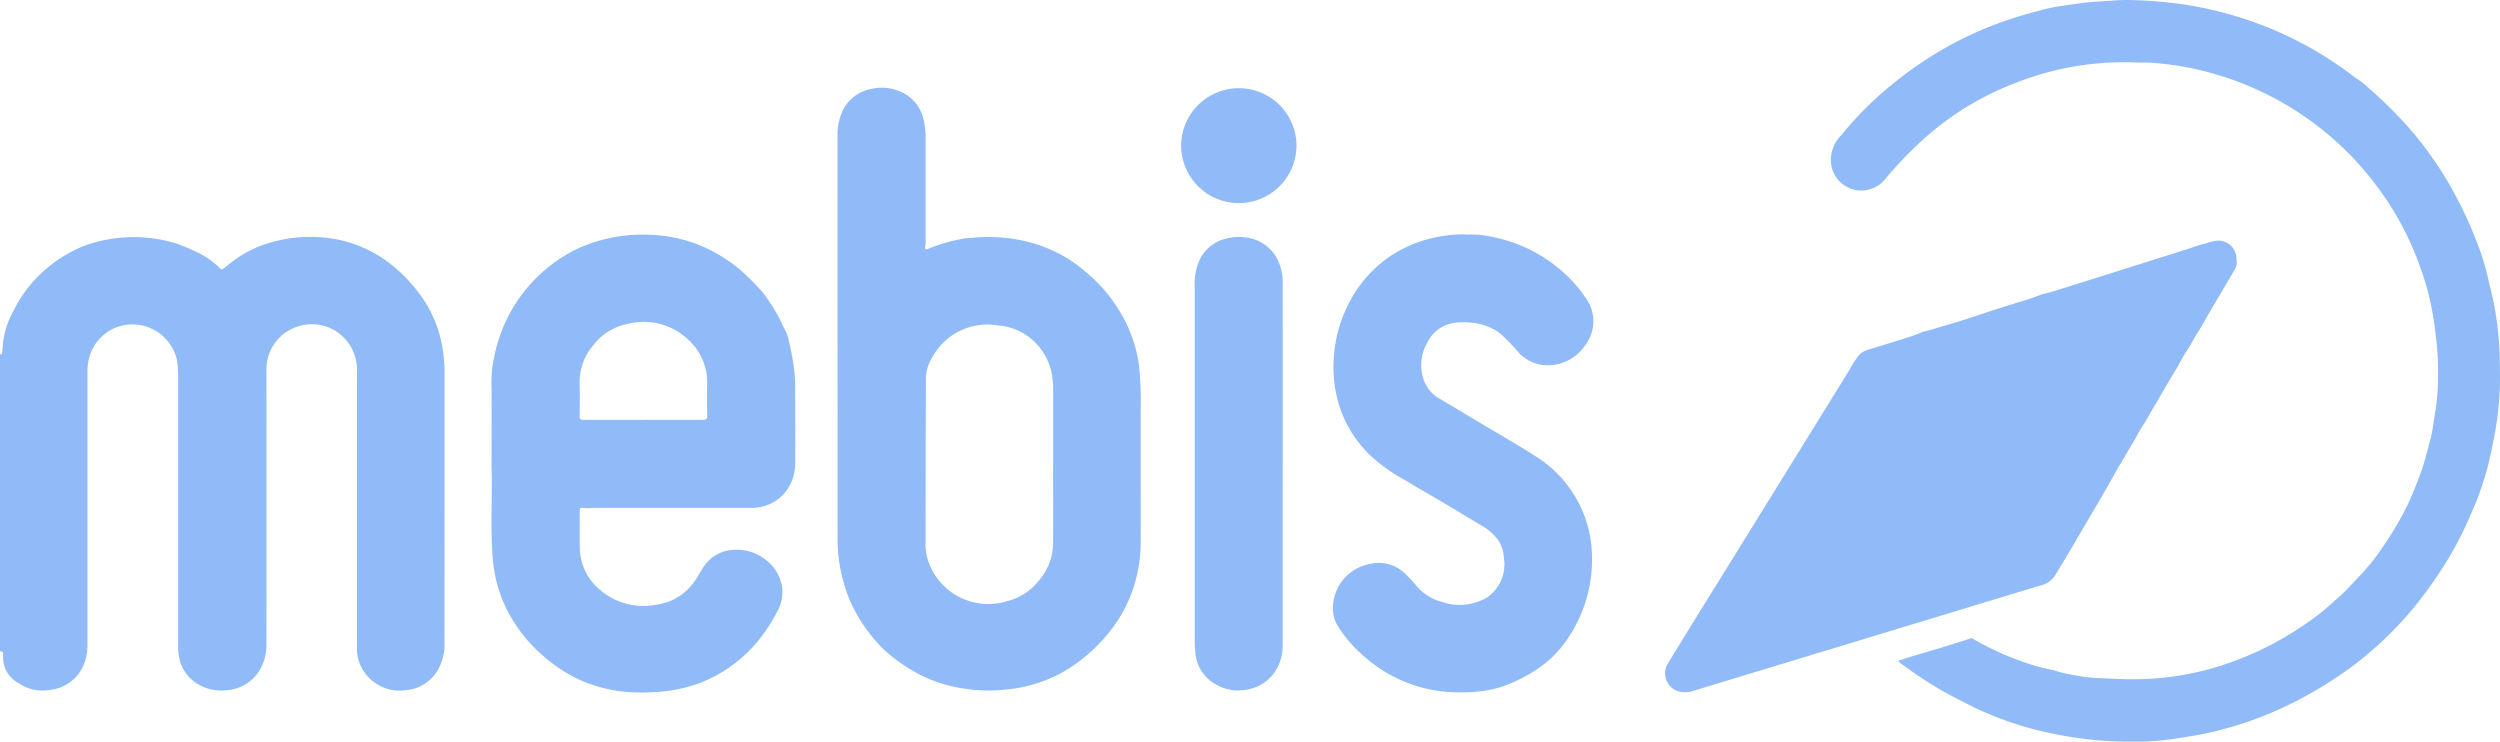
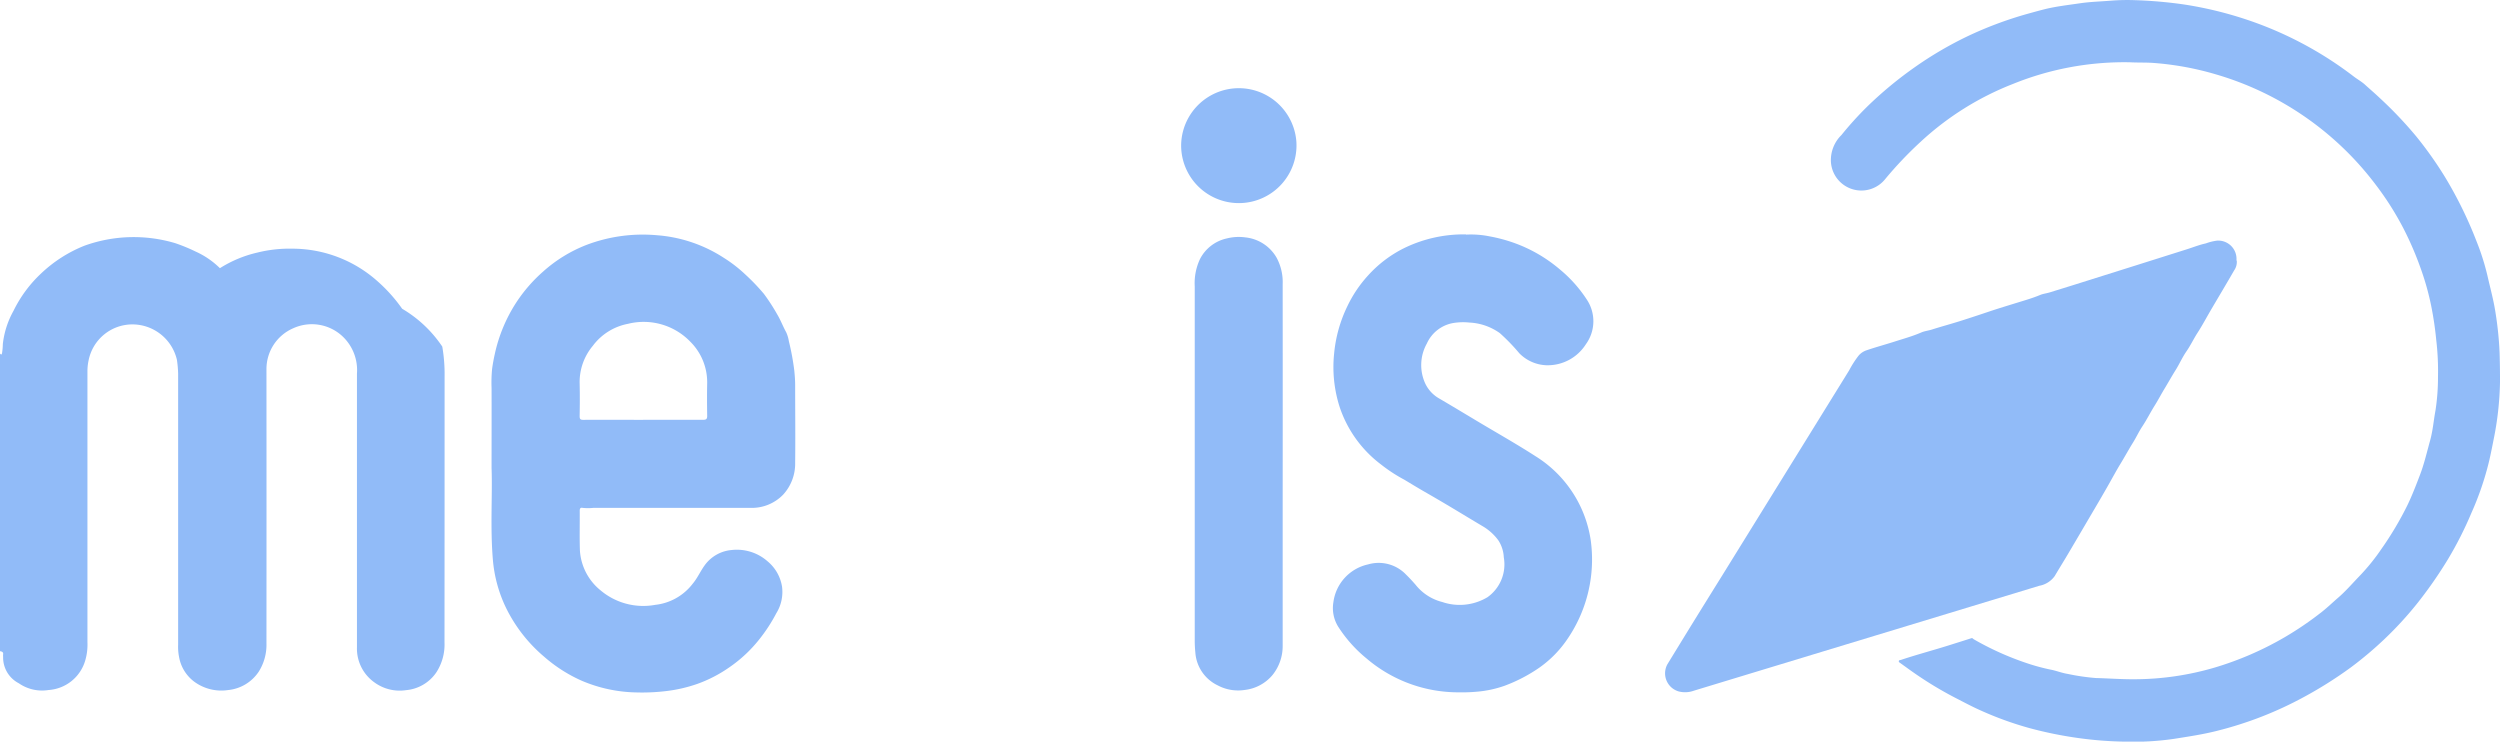
<svg xmlns="http://www.w3.org/2000/svg" id="Komponente_14_1" data-name="Komponente 14 – 1" width="142" height="42.123" viewBox="0 0 142 42.123">
  <defs>
    <clipPath id="clip-path">
      <rect id="Rechteck_41" data-name="Rechteck 41" width="142" height="42.123" fill="#91bbf8" />
    </clipPath>
  </defs>
  <g id="Gruppe_65" data-name="Gruppe 65" clip-path="url(#clip-path)">
-     <path id="Pfad_123" data-name="Pfad 123" d="M0,24.8c.049.044.089.092.115-.024a3.686,3.686,0,0,0,.046-.524,5.011,5.011,0,0,1,.606-1.883,7.285,7.285,0,0,1,1.562-2.117A7.718,7.718,0,0,1,4.8,18.669a8.248,8.248,0,0,1,5.16-.141,10.04,10.04,0,0,1,1.159.478,4.7,4.7,0,0,1,1.372.941c.079.077.128.083.218.011.3-.233.591-.468.9-.678a6.813,6.813,0,0,1,2.128-.887,7.571,7.571,0,0,1,2-.221,7.268,7.268,0,0,1,4.813,1.84,8.886,8.886,0,0,1,1.41,1.572A7.04,7.04,0,0,1,25.121,24.4a9.183,9.183,0,0,1,.132,1.685q0,7.565-.005,15.13a2.9,2.9,0,0,1-.471,1.7,2.32,2.32,0,0,1-1.716,1,2.429,2.429,0,0,1-1.815-.456,2.35,2.35,0,0,1-.971-1.972c0-.207,0-.413,0-.619q0-7.466,0-14.931a2.632,2.632,0,0,0-.8-2.1,2.547,2.547,0,0,0-2.826-.475,2.52,2.52,0,0,0-1.514,2.311q.006,7.8,0,15.595a2.851,2.851,0,0,1-.441,1.6,2.363,2.363,0,0,1-1.744,1.042,2.594,2.594,0,0,1-1.922-.48,2.237,2.237,0,0,1-.86-1.415,2.97,2.97,0,0,1-.05-.677q0-7.7,0-15.4a6.287,6.287,0,0,0-.07-.791,2.6,2.6,0,0,0-2.5-2.007,2.538,2.538,0,0,0-2.516,2.045,2.923,2.923,0,0,0-.065.635q0,7.686,0,15.373a3.21,3.21,0,0,1-.127,1.041,2.331,2.331,0,0,1-2.082,1.673,2.315,2.315,0,0,1-1.686-.381,1.648,1.648,0,0,1-.895-1.486c0-.051-.008-.1,0-.154C.2,41.753.11,41.72,0,41.7Z" transform="translate(0 -4.714)" fill="#91bbf8" />
+     <path id="Pfad_123" data-name="Pfad 123" d="M0,24.8c.049.044.089.092.115-.024a3.686,3.686,0,0,0,.046-.524,5.011,5.011,0,0,1,.606-1.883,7.285,7.285,0,0,1,1.562-2.117A7.718,7.718,0,0,1,4.8,18.669a8.248,8.248,0,0,1,5.16-.141,10.04,10.04,0,0,1,1.159.478,4.7,4.7,0,0,1,1.372.941a6.813,6.813,0,0,1,2.128-.887,7.571,7.571,0,0,1,2-.221,7.268,7.268,0,0,1,4.813,1.84,8.886,8.886,0,0,1,1.41,1.572A7.04,7.04,0,0,1,25.121,24.4a9.183,9.183,0,0,1,.132,1.685q0,7.565-.005,15.13a2.9,2.9,0,0,1-.471,1.7,2.32,2.32,0,0,1-1.716,1,2.429,2.429,0,0,1-1.815-.456,2.35,2.35,0,0,1-.971-1.972c0-.207,0-.413,0-.619q0-7.466,0-14.931a2.632,2.632,0,0,0-.8-2.1,2.547,2.547,0,0,0-2.826-.475,2.52,2.52,0,0,0-1.514,2.311q.006,7.8,0,15.595a2.851,2.851,0,0,1-.441,1.6,2.363,2.363,0,0,1-1.744,1.042,2.594,2.594,0,0,1-1.922-.48,2.237,2.237,0,0,1-.86-1.415,2.97,2.97,0,0,1-.05-.677q0-7.7,0-15.4a6.287,6.287,0,0,0-.07-.791,2.6,2.6,0,0,0-2.5-2.007,2.538,2.538,0,0,0-2.516,2.045,2.923,2.923,0,0,0-.065.635q0,7.686,0,15.373a3.21,3.21,0,0,1-.127,1.041,2.331,2.331,0,0,1-2.082,1.673,2.315,2.315,0,0,1-1.686-.381,1.648,1.648,0,0,1-.895-1.486c0-.051-.008-.1,0-.154C.2,41.753.11,41.72,0,41.7Z" transform="translate(0 -4.714)" fill="#91bbf8" />
    <path id="Pfad_124" data-name="Pfad 124" d="M160.177,19.591a.832.832,0,0,1-.148.557c-.43.746-.873,1.486-1.309,2.228-.261.444-.5.9-.781,1.331-.218.342-.39.709-.623,1.044s-.392.708-.607,1.05-.427.724-.645,1.082c-.182.3-.346.617-.532.915-.252.4-.464.829-.729,1.227-.19.286-.339.616-.526.914-.249.4-.47.811-.715,1.21-.2.328-.39.678-.581,1.018-.421.752-.863,1.492-1.3,2.237q-.548.936-1.1,1.87c-.244.413-.5.822-.744,1.235a1.37,1.37,0,0,1-.875.552l-12.3,3.735q-3.661,1.112-7.323,2.225a1.459,1.459,0,0,1-.868.039,1.07,1.07,0,0,1-.632-1.543q.673-1.1,1.352-2.205.865-1.4,1.737-2.8l3.263-5.271q1.986-3.209,3.972-6.419a5.493,5.493,0,0,1,.54-.84,1.025,1.025,0,0,1,.435-.293c.525-.18,1.062-.324,1.589-.493s1.038-.309,1.538-.526c.18-.078.4-.1.591-.161.576-.184,1.162-.339,1.736-.524.493-.158.988-.32,1.48-.487.564-.19,1.135-.361,1.7-.536.418-.129.836-.25,1.242-.42.168-.07.367-.09.549-.147.5-.156.995-.307,1.492-.464l3.384-1.065,2.9-.916c.36-.113.713-.257,1.08-.335a2.93,2.93,0,0,1,.64-.158,1.038,1.038,0,0,1,1.1,1.13" transform="translate(-33.129 -4.789)" fill="#91bbf8" />
-     <path id="Pfad_125" data-name="Pfad 125" d="M81.452,28.077c0,1.511.013,3.024,0,4.534a8.1,8.1,0,0,1-2.118,5.432,9.249,9.249,0,0,1-2.075,1.743,8.028,8.028,0,0,1-3.41,1.118,8.967,8.967,0,0,1-2.736-.1,7.928,7.928,0,0,1-3.049-1.24A8.06,8.06,0,0,1,66.725,38.5,9.07,9.07,0,0,1,64.9,35.765a9.176,9.176,0,0,1-.664-3.633q0-11.371-.006-22.741a3.187,3.187,0,0,1,.307-1.373,2.234,2.234,0,0,1,1.637-1.226,2.528,2.528,0,0,1,1.526.116,2.219,2.219,0,0,1,1.41,1.586,4.293,4.293,0,0,1,.127,1q0,2.975,0,5.95a1.71,1.71,0,0,1-.02.308c-.032.173.048.177.17.124a9.551,9.551,0,0,1,2.031-.583c.171-.033.35-.032.525-.048a9.406,9.406,0,0,1,2.946.195,8.332,8.332,0,0,1,1.689.592,7.7,7.7,0,0,1,1.682,1.095,8.8,8.8,0,0,1,2.458,3.156,8,8,0,0,1,.648,2.277,20.391,20.391,0,0,1,.087,2.551c0,.989,0,1.977,0,2.964Zm-4.971.138c0-1.474,0-2.948,0-4.423a4.762,4.762,0,0,0-.116-1A3.4,3.4,0,0,0,74.824,20.7a3.234,3.234,0,0,0-1.474-.47,3.575,3.575,0,0,0-2.514.5,3.68,3.68,0,0,0-1.237,1.34,2.357,2.357,0,0,0-.343,1.1c-.017,3.14-.013,6.28-.021,9.42a2.967,2.967,0,0,0,.209,1.177A3.6,3.6,0,0,0,73.831,35.9a3.348,3.348,0,0,0,1.886-1.237,3.221,3.221,0,0,0,.761-2.073c.01-1.46,0-2.919,0-4.378" transform="translate(-16.663 -1.744)" fill="#91bbf8" />
    <path id="Pfad_126" data-name="Pfad 126" d="M157.435,3.538a16.833,16.833,0,0,0-6.682,1.235,16.576,16.576,0,0,0-5.237,3.285,21.611,21.611,0,0,0-2.02,2.129,1.733,1.733,0,0,1-3.072-1.012,2,2,0,0,1,.6-1.506,19.127,19.127,0,0,1,1.457-1.609,22.018,22.018,0,0,1,2.739-2.265,20.99,20.99,0,0,1,2.927-1.717A21.506,21.506,0,0,1,151.541.8c.358-.1.718-.2,1.078-.29.641-.153,1.3-.227,1.955-.324.576-.085,1.158-.1,1.738-.146a11.632,11.632,0,0,1,1.372-.031,25.25,25.25,0,0,1,2.811.247,21.567,21.567,0,0,1,4.038,1.03,20.839,20.839,0,0,1,5.588,3.058c.213.163.462.3.65.475.275.25.561.493.832.751a22.881,22.881,0,0,1,2.065,2.173,21.664,21.664,0,0,1,1.63,2.3,23.114,23.114,0,0,1,1.8,3.668,13.683,13.683,0,0,1,.621,1.961c.161.712.358,1.418.463,2.142a19.271,19.271,0,0,1,.224,2.226c.016.536.024,1.072.024,1.608a17.764,17.764,0,0,1-.364,3.32c-.076.392-.156.787-.244,1.175a16.908,16.908,0,0,1-1.026,3.013,20.564,20.564,0,0,1-1.308,2.584,24.2,24.2,0,0,1-1.807,2.591,20.213,20.213,0,0,1-1.784,1.94,20.951,20.951,0,0,1-1.925,1.627,23.346,23.346,0,0,1-2.682,1.693,20.929,20.929,0,0,1-4.923,1.918c-.806.206-1.63.327-2.452.458a15.986,15.986,0,0,1-2.768.158,21.267,21.267,0,0,1-2.682-.206,22.469,22.469,0,0,1-2.755-.561,19.172,19.172,0,0,1-2.769-1c-.493-.219-.969-.474-1.449-.721a20.765,20.765,0,0,1-2.189-1.309c-.316-.215-.624-.442-.935-.665-.041-.029-.1-.057-.086-.116s.08-.052.128-.067c.9-.3,1.824-.544,2.731-.83.421-.133.842-.264,1.263-.4.067-.021.09.036.132.059a16.456,16.456,0,0,0,3,1.353,11.58,11.58,0,0,0,1.349.369c.324.058.648.193.983.246a12.451,12.451,0,0,0,1.6.235c.729.019,1.459.075,2.19.07a16.276,16.276,0,0,0,4.553-.661,18.237,18.237,0,0,0,3.963-1.712,18.5,18.5,0,0,0,2.151-1.466c.314-.247.606-.531.909-.792.432-.372.8-.8,1.192-1.208a11.748,11.748,0,0,0,1.264-1.557,18.725,18.725,0,0,0,1.485-2.5c.264-.55.483-1.119.7-1.688.249-.645.4-1.315.584-1.976.159-.567.2-1.147.307-1.716a12.47,12.47,0,0,0,.141-1.911,15.06,15.06,0,0,0-.1-2.088,18.908,18.908,0,0,0-.288-1.942,15.163,15.163,0,0,0-.609-2.158,18.29,18.29,0,0,0-1.012-2.322,16.989,16.989,0,0,0-1.519-2.381,17.525,17.525,0,0,0-9.053-6.27,16.884,16.884,0,0,0-3.54-.656c-.451-.036-.9-.016-1.35-.039" transform="translate(-36.429 0)" fill="#91bbf8" />
    <path id="Pfad_127" data-name="Pfad 127" d="M37.7,31.291c0-1.762.006-3.17,0-4.578a8.219,8.219,0,0,1,.029-1.076c.036-.277.09-.571.153-.854A8.8,8.8,0,0,1,39.1,21.855a8.638,8.638,0,0,1,1.52-1.754,8.056,8.056,0,0,1,2.5-1.532,9.007,9.007,0,0,1,3.98-.538,8.071,8.071,0,0,1,3.8,1.288,7.775,7.775,0,0,1,1.2.928,11.839,11.839,0,0,1,1.065,1.109,10.864,10.864,0,0,1,.763,1.176c.193.321.322.676.505,1.006a1.936,1.936,0,0,1,.153.51,14.171,14.171,0,0,1,.31,1.678c.026.264.047.529.048.793,0,1.482.018,2.964,0,4.446a2.6,2.6,0,0,1-.682,1.8,2.475,2.475,0,0,1-1.863.751q-2.895,0-5.79,0-1.564,0-3.128,0a2.808,2.808,0,0,1-.606,0c-.119-.025-.167.026-.167.156.007.76-.016,1.52.011,2.278A3.159,3.159,0,0,0,43.89,38.2a3.761,3.761,0,0,0,3.11.824,3.1,3.1,0,0,0,2.12-1.194c.287-.34.453-.749.721-1.1a2.112,2.112,0,0,1,1.494-.82,2.637,2.637,0,0,1,2.05.649A2.344,2.344,0,0,1,54.2,38a2.3,2.3,0,0,1-.326,1.5,9.22,9.22,0,0,1-.959,1.474,7.813,7.813,0,0,1-1.727,1.611,7.682,7.682,0,0,1-1.8.929,8.3,8.3,0,0,1-1.761.407,11.458,11.458,0,0,1-1.7.078,8.269,8.269,0,0,1-3.107-.665,8.386,8.386,0,0,1-2.129-1.36,8.562,8.562,0,0,1-2.185-2.811,7.761,7.761,0,0,1-.73-2.682c-.158-1.848-.021-3.7-.075-5.194m8.6-2.773h0c1.139,0,2.277,0,3.416,0,.171,0,.233-.044.23-.224-.01-.627-.014-1.253,0-1.88a3.248,3.248,0,0,0-.974-2.348,3.678,3.678,0,0,0-3.524-1,3.245,3.245,0,0,0-2,1.253,3.2,3.2,0,0,0-.746,2.133c.015.618.011,1.238,0,1.857,0,.164.039.213.207.211,1.132-.007,2.262,0,3.394,0" transform="translate(-9.779 -4.669)" fill="#91bbf8" />
    <path id="Pfad_128" data-name="Pfad 128" d="M109.776,17.991a5.306,5.306,0,0,1,1.357.1,8.839,8.839,0,0,1,1.372.366,8.317,8.317,0,0,1,2.592,1.494,7.562,7.562,0,0,1,1.54,1.714,2.22,2.22,0,0,1-.044,2.553,2.564,2.564,0,0,1-2.264,1.191,2.264,2.264,0,0,1-1.517-.681,11.11,11.11,0,0,0-1.106-1.143,3.236,3.236,0,0,0-1.73-.6,3.4,3.4,0,0,0-.972.037,2.023,2.023,0,0,0-1.443,1.155,2.508,2.508,0,0,0-.1,2.251,1.919,1.919,0,0,0,.766.849c.752.441,1.5.891,2.245,1.338,1.087.65,2.192,1.272,3.256,1.959a6.793,6.793,0,0,1,3.14,4.764,8,8,0,0,1-1.293,5.579,6.292,6.292,0,0,1-1.6,1.653,8.9,8.9,0,0,1-2,1.046,6.259,6.259,0,0,1-1.555.335,9.664,9.664,0,0,1-1.1.037,8.022,8.022,0,0,1-5.178-1.918,7.649,7.649,0,0,1-1.626-1.825,2,2,0,0,1-.262-1.383,2.532,2.532,0,0,1,1.966-2.139,2.148,2.148,0,0,1,2.158.576c.189.184.367.378.541.577a2.807,2.807,0,0,0,1.518.982,3.065,3.065,0,0,0,2.57-.274,2.285,2.285,0,0,0,.924-2.265,1.91,1.91,0,0,0-.309-.963,2.944,2.944,0,0,0-.886-.8c-.635-.376-1.264-.761-1.9-1.14-.477-.284-.958-.564-1.44-.841-.375-.216-.744-.441-1.115-.664a8.824,8.824,0,0,1-1.326-.867,6.758,6.758,0,0,1-2.348-3.267,7.436,7.436,0,0,1-.315-3.01,7.809,7.809,0,0,1,.754-2.709,7.135,7.135,0,0,1,1.183-1.755,6.868,6.868,0,0,1,2-1.525,7.7,7.7,0,0,1,3.564-.8" transform="translate(-26.516 -4.664)" fill="#91bbf8" />
    <path id="Pfad_129" data-name="Pfad 129" d="M91.634,31.131V20.979a3.216,3.216,0,0,1,.3-1.554,2.249,2.249,0,0,1,1.527-1.169,2.746,2.746,0,0,1,1.049-.058,2.319,2.319,0,0,1,1.766,1.139,2.923,2.923,0,0,1,.353,1.516q.006,6.26,0,12.519,0,4.015,0,8.029a2.617,2.617,0,0,1-.569,1.644,2.413,2.413,0,0,1-1.584.858,2.469,2.469,0,0,1-1.547-.265,2.237,2.237,0,0,1-1.26-1.86,6.809,6.809,0,0,1-.035-.716q0-4.965,0-9.931" transform="translate(-23.773 -4.714)" fill="#91bbf8" />
    <path id="Pfad_130" data-name="Pfad 130" d="M90.591,10a3.277,3.277,0,0,1,6.545-.2,3.276,3.276,0,1,1-6.545.2" transform="translate(-23.502 -1.753)" fill="#91bbf8" />
  </g>
</svg>